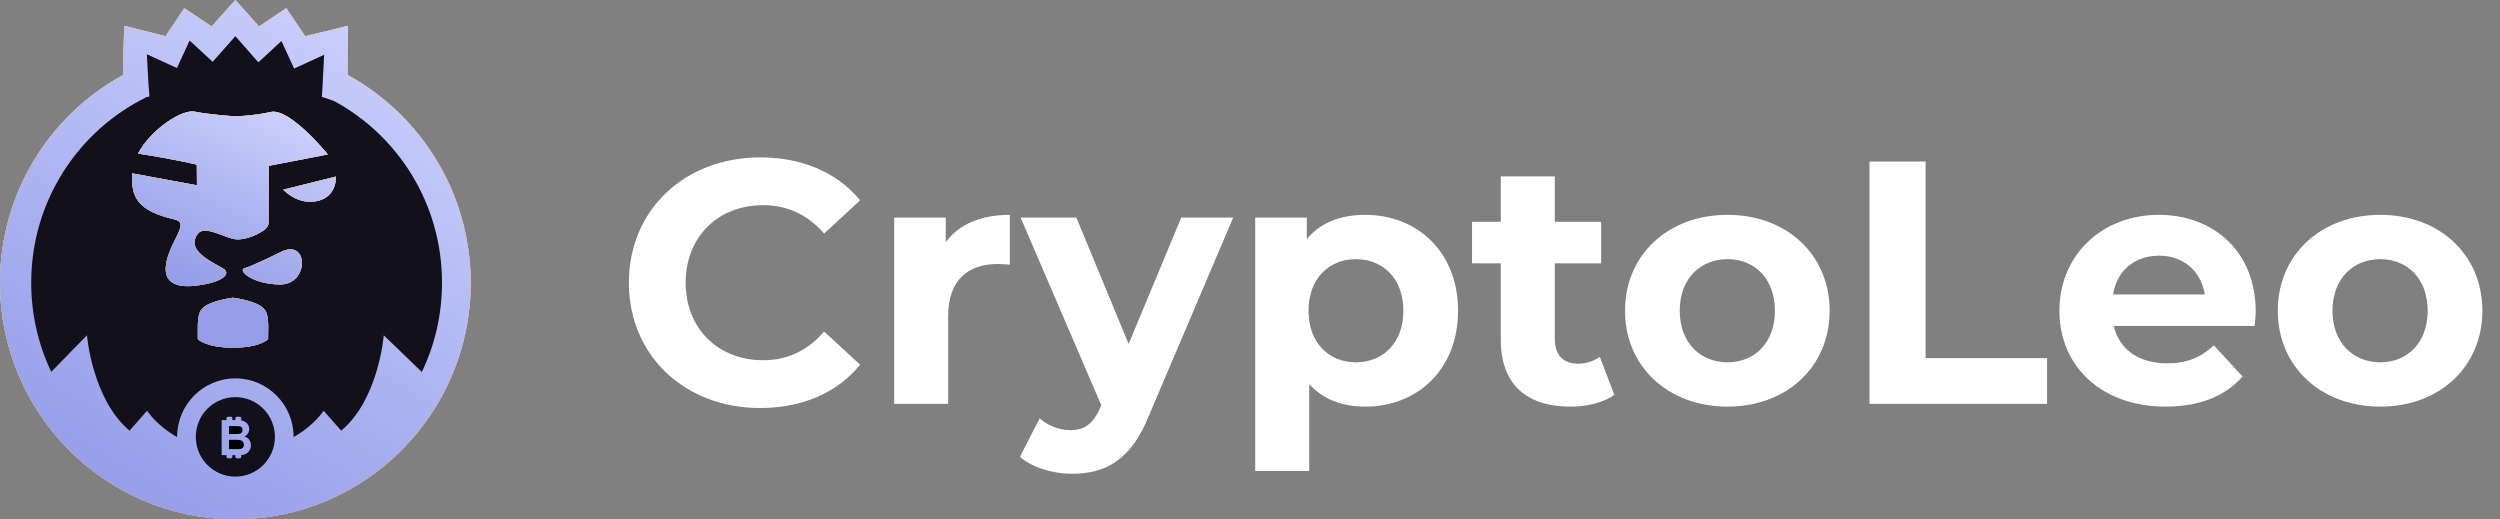
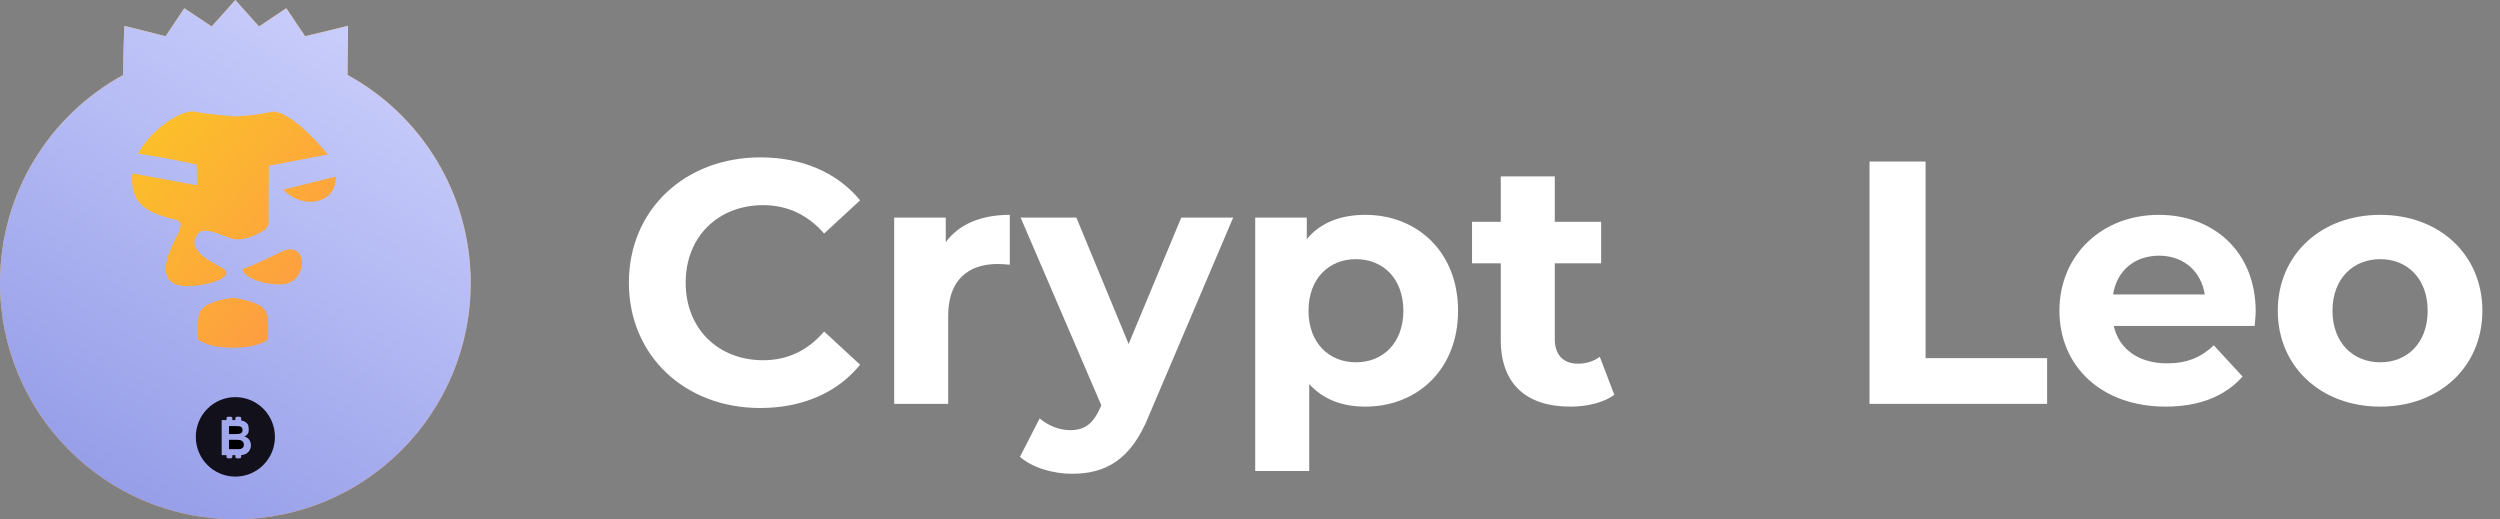
<svg xmlns="http://www.w3.org/2000/svg" width="130" height="27" viewBox="0 0 130 27" fill="none">
  <rect x="0" y="0" width="130" height="27" fill="#808080" stroke="none" />
  <path d="M39.524 21.216C41.72 21.216 43.538 20.424 44.726 18.966L42.854 17.238C42.008 18.228 40.946 18.732 39.686 18.732C37.328 18.732 35.654 17.076 35.654 14.7C35.654 12.324 37.328 10.668 39.686 10.668C40.946 10.668 42.008 11.172 42.854 12.144L44.726 10.416C43.538 8.976 41.72 8.184 39.542 8.184C35.618 8.184 32.702 10.902 32.702 14.7C32.702 18.498 35.618 21.216 39.524 21.216Z" fill="white" />
  <path d="M49.179 12.594V11.316H46.497V21H49.305V16.428C49.305 14.574 50.331 13.728 51.879 13.728C52.095 13.728 52.275 13.746 52.509 13.764V11.172C51.015 11.172 49.863 11.658 49.179 12.594Z" fill="white" />
  <path d="M61.425 11.316L58.689 17.886L55.971 11.316H53.073L57.267 21.072L57.231 21.162C56.853 22.026 56.421 22.368 55.647 22.368C55.089 22.368 54.495 22.134 54.063 21.756L53.037 23.754C53.667 24.312 54.747 24.636 55.737 24.636C57.483 24.636 58.815 23.934 59.751 21.594L64.125 11.316H61.425Z" fill="white" />
  <path d="M70.995 11.172C69.699 11.172 68.655 11.586 67.953 12.432V11.316H65.271V24.492H68.079V19.974C68.799 20.766 69.789 21.144 70.995 21.144C73.713 21.144 75.819 19.2 75.819 16.158C75.819 13.116 73.713 11.172 70.995 11.172ZM70.509 18.84C69.105 18.84 68.043 17.832 68.043 16.158C68.043 14.484 69.105 13.476 70.509 13.476C71.913 13.476 72.975 14.484 72.975 16.158C72.975 17.832 71.913 18.84 70.509 18.84Z" fill="white" />
  <path d="M83.189 18.552C82.882 18.786 82.469 18.912 82.055 18.912C81.299 18.912 80.849 18.462 80.849 17.634V13.692H83.26V11.532H80.849V9.174H78.04V11.532H76.546V13.692H78.04V17.67C78.04 19.974 79.373 21.144 81.659 21.144C82.522 21.144 83.368 20.946 83.945 20.532L83.189 18.552Z" fill="white" />
-   <path d="M89.83 21.144C92.908 21.144 95.14 19.074 95.14 16.158C95.14 13.242 92.908 11.172 89.83 11.172C86.752 11.172 84.502 13.242 84.502 16.158C84.502 19.074 86.752 21.144 89.83 21.144ZM89.83 18.84C88.426 18.84 87.346 17.832 87.346 16.158C87.346 14.484 88.426 13.476 89.83 13.476C91.234 13.476 92.296 14.484 92.296 16.158C92.296 17.832 91.234 18.84 89.83 18.84Z" fill="white" />
  <path d="M97.215 21H106.449V18.624H100.131V8.4H97.215V21Z" fill="white" />
  <path d="M117.296 16.194C117.296 13.08 115.1 11.172 112.256 11.172C109.304 11.172 107.09 13.26 107.09 16.158C107.09 19.038 109.268 21.144 112.616 21.144C114.362 21.144 115.712 20.604 116.612 19.578L115.118 17.958C114.452 18.588 113.714 18.894 112.688 18.894C111.212 18.894 110.186 18.156 109.916 16.95H117.242C117.26 16.716 117.296 16.41 117.296 16.194ZM112.274 13.296C113.534 13.296 114.452 14.088 114.65 15.312H109.88C110.078 14.07 110.996 13.296 112.274 13.296Z" fill="white" />
  <path d="M123.773 21.144C126.851 21.144 129.083 19.074 129.083 16.158C129.083 13.242 126.851 11.172 123.773 11.172C120.695 11.172 118.445 13.242 118.445 16.158C118.445 19.074 120.695 21.144 123.773 21.144ZM123.773 18.84C122.369 18.84 121.289 17.832 121.289 16.158C121.289 14.484 122.369 13.476 123.773 13.476C125.177 13.476 126.239 14.484 126.239 16.158C126.239 17.832 125.177 18.84 123.773 18.84Z" fill="white" />
-   <path d="M18.072 3.897C18.098 2.136 18.098 1.343 18.098 1.343L15.867 1.883L14.886 0.427L13.471 1.377L13.28 1.168L12.239 0L11.006 1.377L9.583 0.427L8.61 1.883L6.467 1.343C6.467 1.343 6.423 2.241 6.397 3.906C2.587 5.981 0 10.043 0 14.707C0 21.49 5.477 27 12.239 27C18.992 27 24.477 21.499 24.477 14.707C24.469 10.034 21.882 5.981 18.072 3.897Z" fill="#F7F7F7" />
  <path d="M18.072 3.897C18.098 2.136 18.098 1.343 18.098 1.343L15.867 1.883L14.886 0.427L13.471 1.377L13.28 1.168L12.239 0L11.006 1.377L9.583 0.427L8.61 1.883L6.467 1.343C6.467 1.343 6.423 2.241 6.397 3.906C2.587 5.981 0 10.043 0 14.707C0 21.49 5.477 27 12.239 27C18.992 27 24.477 21.499 24.477 14.707C24.469 10.034 21.882 5.981 18.072 3.897Z" fill="url(#paint0_linear)" />
  <path d="M18.072 3.897C18.098 2.136 18.098 1.343 18.098 1.343L15.867 1.883L14.886 0.427L13.471 1.377L13.28 1.168L12.239 0L11.006 1.377L9.583 0.427L8.61 1.883L6.467 1.343C6.467 1.343 6.423 2.241 6.397 3.906C2.587 5.981 0 10.043 0 14.707C0 21.49 5.477 27 12.239 27C18.992 27 24.477 21.499 24.477 14.707C24.469 10.034 21.882 5.981 18.072 3.897Z" fill="url(#paint1_linear)" />
-   <path d="M17.36 5.247C16.969 5.107 16.735 5.037 16.735 5.037L16.744 4.941L16.752 4.863L16.856 2.849L15.294 3.564L14.634 2.134L13.436 3.241L12.239 1.881L11.058 3.215L9.86 2.108L9.201 3.538L7.638 2.823L7.716 4.305L7.768 4.976C7.768 4.976 7.76 4.976 7.76 4.985V5.029C7.76 5.029 7.716 5.037 7.63 5.046C4.071 6.79 1.623 10.451 1.623 14.697C1.623 16.353 1.996 17.931 2.665 19.335L4.522 17.434C4.522 17.434 4.791 20.756 6.736 22.395C7.647 21.358 7.647 21.358 7.647 21.358C7.647 21.358 8.15 22.134 9.209 22.726C9.209 22.726 9.209 22.726 9.209 22.718C9.209 21.044 10.563 19.675 12.239 19.675C13.905 19.675 15.268 21.035 15.268 22.718C15.268 22.718 15.268 22.718 15.268 22.726C16.327 22.134 16.83 21.358 16.83 21.358C16.83 21.358 16.83 21.358 17.742 22.395C19.695 20.765 19.955 17.434 19.955 17.434L21.934 19.344C22.611 17.94 22.984 16.362 22.984 14.697C22.984 10.608 20.71 7.051 17.36 5.247Z" fill="#11101B" />
-   <path fill-rule="evenodd" clip-rule="evenodd" d="M10.13 5.807C10.789 5.947 12.213 6.052 12.213 6.052C12.213 6.052 13.194 6.025 14.07 5.825C15.069 5.589 17.047 8.031 17.047 8.031L13.975 8.623L13.966 11.553C13.966 11.553 14.001 11.779 13.723 11.971C12.873 12.538 12.248 12.442 12.248 12.442C12.067 12.424 11.829 12.334 11.579 12.239C11.085 12.051 10.542 11.845 10.294 12.146C9.697 12.907 10.721 13.471 11.332 13.808C11.448 13.873 11.55 13.929 11.623 13.976C12.074 14.281 11.432 14.752 9.973 14.874C7.814 15.008 8.801 13.059 9.119 12.431C9.133 12.403 9.146 12.377 9.157 12.355C9.418 11.832 9.539 11.518 9.088 11.413C7.178 10.977 6.788 10.262 6.883 9.016C9.392 9.478 10.242 9.635 10.242 9.635L10.234 8.562C10.234 8.562 9.105 8.283 7.178 7.987C7.855 6.714 9.47 5.668 10.13 5.807ZM17.465 9.182L14.73 9.862C14.73 9.862 15.477 10.699 16.527 10.446C17.543 10.202 17.465 9.182 17.465 9.182ZM12.716 13.947C13.081 13.86 14.721 13.049 14.721 13.049C16.067 12.508 16.04 14.81 14.556 14.793C13.072 14.775 12.351 14.034 12.716 13.947ZM13.948 16.991C13.948 16.991 13.966 16.276 13.74 16.084C13.44 15.67 12.275 15.504 12.13 15.483L12.13 15.483L12.126 15.482H12.117H12.108L12.096 15.484C11.923 15.509 10.789 15.668 10.494 16.084C10.268 16.276 10.286 16.991 10.286 16.991V17.636C10.286 17.636 10.702 18.08 12.117 18.08C13.532 18.08 13.94 17.636 13.94 17.636L13.948 16.991Z" fill="#F7F7F7" />
  <path fill-rule="evenodd" clip-rule="evenodd" d="M10.13 5.807C10.789 5.947 12.213 6.052 12.213 6.052C12.213 6.052 13.194 6.025 14.07 5.825C15.069 5.589 17.047 8.031 17.047 8.031L13.975 8.623L13.966 11.553C13.966 11.553 14.001 11.779 13.723 11.971C12.873 12.538 12.248 12.442 12.248 12.442C12.067 12.424 11.829 12.334 11.579 12.239C11.085 12.051 10.542 11.845 10.294 12.146C9.697 12.907 10.721 13.471 11.332 13.808C11.448 13.873 11.55 13.929 11.623 13.976C12.074 14.281 11.432 14.752 9.973 14.874C7.814 15.008 8.801 13.059 9.119 12.431C9.133 12.403 9.146 12.377 9.157 12.355C9.418 11.832 9.539 11.518 9.088 11.413C7.178 10.977 6.788 10.262 6.883 9.016C9.392 9.478 10.242 9.635 10.242 9.635L10.234 8.562C10.234 8.562 9.105 8.283 7.178 7.987C7.855 6.714 9.47 5.668 10.13 5.807ZM17.465 9.182L14.73 9.862C14.73 9.862 15.477 10.699 16.527 10.446C17.543 10.202 17.465 9.182 17.465 9.182ZM12.716 13.947C13.081 13.86 14.721 13.049 14.721 13.049C16.067 12.508 16.04 14.81 14.556 14.793C13.072 14.775 12.351 14.034 12.716 13.947ZM13.948 16.991C13.948 16.991 13.966 16.276 13.74 16.084C13.44 15.67 12.275 15.504 12.13 15.483L12.13 15.483L12.126 15.482H12.117H12.108L12.096 15.484C11.923 15.509 10.789 15.668 10.494 16.084C10.268 16.276 10.286 16.991 10.286 16.991V17.636C10.286 17.636 10.702 18.08 12.117 18.08C13.532 18.08 13.94 17.636 13.94 17.636L13.948 16.991Z" fill="url(#paint2_linear)" />
-   <path fill-rule="evenodd" clip-rule="evenodd" d="M10.13 5.807C10.789 5.947 12.213 6.052 12.213 6.052C12.213 6.052 13.194 6.025 14.07 5.825C15.069 5.589 17.047 8.031 17.047 8.031L13.975 8.623L13.966 11.553C13.966 11.553 14.001 11.779 13.723 11.971C12.873 12.538 12.248 12.442 12.248 12.442C12.067 12.424 11.829 12.334 11.579 12.239C11.085 12.051 10.542 11.845 10.294 12.146C9.697 12.907 10.721 13.471 11.332 13.808C11.448 13.873 11.55 13.929 11.623 13.976C12.074 14.281 11.432 14.752 9.973 14.874C7.814 15.008 8.801 13.059 9.119 12.431C9.133 12.403 9.146 12.377 9.157 12.355C9.418 11.832 9.539 11.518 9.088 11.413C7.178 10.977 6.788 10.262 6.883 9.016C9.392 9.478 10.242 9.635 10.242 9.635L10.234 8.562C10.234 8.562 9.105 8.283 7.178 7.987C7.855 6.714 9.47 5.668 10.13 5.807ZM17.465 9.182L14.73 9.862C14.73 9.862 15.477 10.699 16.527 10.446C17.543 10.202 17.465 9.182 17.465 9.182ZM12.716 13.947C13.081 13.86 14.721 13.049 14.721 13.049C16.067 12.508 16.04 14.81 14.556 14.793C13.072 14.775 12.351 14.034 12.716 13.947ZM13.948 16.991C13.948 16.991 13.966 16.276 13.74 16.084C13.44 15.67 12.275 15.504 12.13 15.483L12.13 15.483L12.126 15.482H12.117H12.108L12.096 15.484C11.923 15.509 10.789 15.668 10.494 16.084C10.268 16.276 10.286 16.991 10.286 16.991V17.636C10.286 17.636 10.702 18.08 12.117 18.08C13.532 18.08 13.94 17.636 13.94 17.636L13.948 16.991Z" fill="url(#paint3_linear)" />
  <path d="M12.413 22.564C12.473 22.555 12.525 22.538 12.56 22.503C12.595 22.468 12.612 22.416 12.612 22.363C12.612 22.311 12.595 22.259 12.569 22.224C12.534 22.189 12.491 22.172 12.43 22.163C12.395 22.163 12.291 22.154 12.117 22.154H11.909V22.573H12.152C12.282 22.573 12.378 22.564 12.413 22.564Z" fill="black" />
  <path d="M12.525 22.894C12.473 22.876 12.369 22.868 12.204 22.868H11.909V23.356H12.248C12.378 23.356 12.465 23.356 12.499 23.347C12.552 23.338 12.595 23.312 12.63 23.277C12.664 23.243 12.682 23.19 12.682 23.12C12.682 23.068 12.664 23.016 12.638 22.981C12.612 22.946 12.569 22.911 12.525 22.894Z" fill="black" />
-   <path d="M12.239 20.651C11.102 20.651 10.182 21.575 10.182 22.717C10.182 23.859 11.102 24.783 12.239 24.783C13.376 24.783 14.296 23.859 14.296 22.717C14.296 21.575 13.376 20.651 12.239 20.651ZM12.994 23.38C12.959 23.458 12.907 23.519 12.838 23.571C12.768 23.615 12.69 23.65 12.595 23.659C12.586 23.659 12.569 23.659 12.543 23.659V23.755C12.543 23.798 12.508 23.833 12.464 23.833H12.317C12.274 23.833 12.239 23.798 12.239 23.755V23.667C12.213 23.667 12.178 23.667 12.143 23.667H12.082V23.755C12.082 23.798 12.048 23.833 12.004 23.833H11.857C11.813 23.833 11.779 23.798 11.779 23.755V23.667H11.527V21.845H11.779V21.749C11.779 21.706 11.813 21.671 11.857 21.671H12.004C12.048 21.671 12.082 21.706 12.082 21.749V21.845H12.239V21.749C12.239 21.706 12.274 21.671 12.317 21.671H12.464C12.508 21.671 12.543 21.706 12.543 21.749V21.863C12.56 21.863 12.569 21.863 12.577 21.871C12.647 21.88 12.707 21.906 12.768 21.95C12.829 21.994 12.872 22.037 12.907 22.098C12.942 22.159 12.959 22.229 12.959 22.307C12.959 22.395 12.933 22.473 12.89 22.543C12.846 22.613 12.786 22.665 12.707 22.7C12.82 22.735 12.907 22.787 12.959 22.865C13.011 22.944 13.046 23.031 13.046 23.136C13.055 23.214 13.037 23.301 12.994 23.38Z" fill="#11101B" />
+   <path d="M12.239 20.651C11.102 20.651 10.182 21.575 10.182 22.717C10.182 23.859 11.102 24.783 12.239 24.783C13.376 24.783 14.296 23.859 14.296 22.717C14.296 21.575 13.376 20.651 12.239 20.651ZM12.994 23.38C12.959 23.458 12.907 23.519 12.838 23.571C12.768 23.615 12.69 23.65 12.595 23.659C12.586 23.659 12.569 23.659 12.543 23.659V23.755C12.543 23.798 12.508 23.833 12.464 23.833H12.317C12.274 23.833 12.239 23.798 12.239 23.755V23.667C12.213 23.667 12.178 23.667 12.143 23.667H12.082V23.755C12.082 23.798 12.048 23.833 12.004 23.833H11.857C11.813 23.833 11.779 23.798 11.779 23.755V23.667H11.527V21.845H11.779V21.749C11.779 21.706 11.813 21.671 11.857 21.671H12.004C12.048 21.671 12.082 21.706 12.082 21.749V21.845H12.239V21.749C12.239 21.706 12.274 21.671 12.317 21.671H12.464C12.508 21.671 12.543 21.706 12.543 21.749V21.863C12.56 21.863 12.569 21.863 12.577 21.871C12.647 21.88 12.707 21.906 12.768 21.95C12.829 21.994 12.872 22.037 12.907 22.098C12.959 22.395 12.933 22.473 12.89 22.543C12.846 22.613 12.786 22.665 12.707 22.7C12.82 22.735 12.907 22.787 12.959 22.865C13.011 22.944 13.046 23.031 13.046 23.136C13.055 23.214 13.037 23.301 12.994 23.38Z" fill="#11101B" />
  <defs>
    <linearGradient id="paint0_linear" x1="3.894" y1="5.30419e-07" x2="30.626" y2="18.922" gradientUnits="userSpaceOnUse">
      <stop stop-color="#FCC029" />
      <stop offset="1" stop-color="#FD9C43" />
    </linearGradient>
    <linearGradient id="paint1_linear" x1="18.871" y1="-4.494" x2="2.535" y2="24.073" gradientUnits="userSpaceOnUse">
      <stop stop-color="#D3D7FF" />
      <stop offset="1" stop-color="#959DE8" />
    </linearGradient>
    <linearGradient id="paint2_linear" x1="8.489" y1="5.795" x2="17.942" y2="14.063" gradientUnits="userSpaceOnUse">
      <stop stop-color="#FCC029" />
      <stop offset="1" stop-color="#FD9C43" />
    </linearGradient>
    <linearGradient id="paint3_linear" x1="14.717" y1="4.283" x2="9.856" y2="14.788" gradientUnits="userSpaceOnUse">
      <stop stop-color="#D3D7FF" />
      <stop offset="1" stop-color="#959DE8" />
    </linearGradient>
  </defs>
</svg>